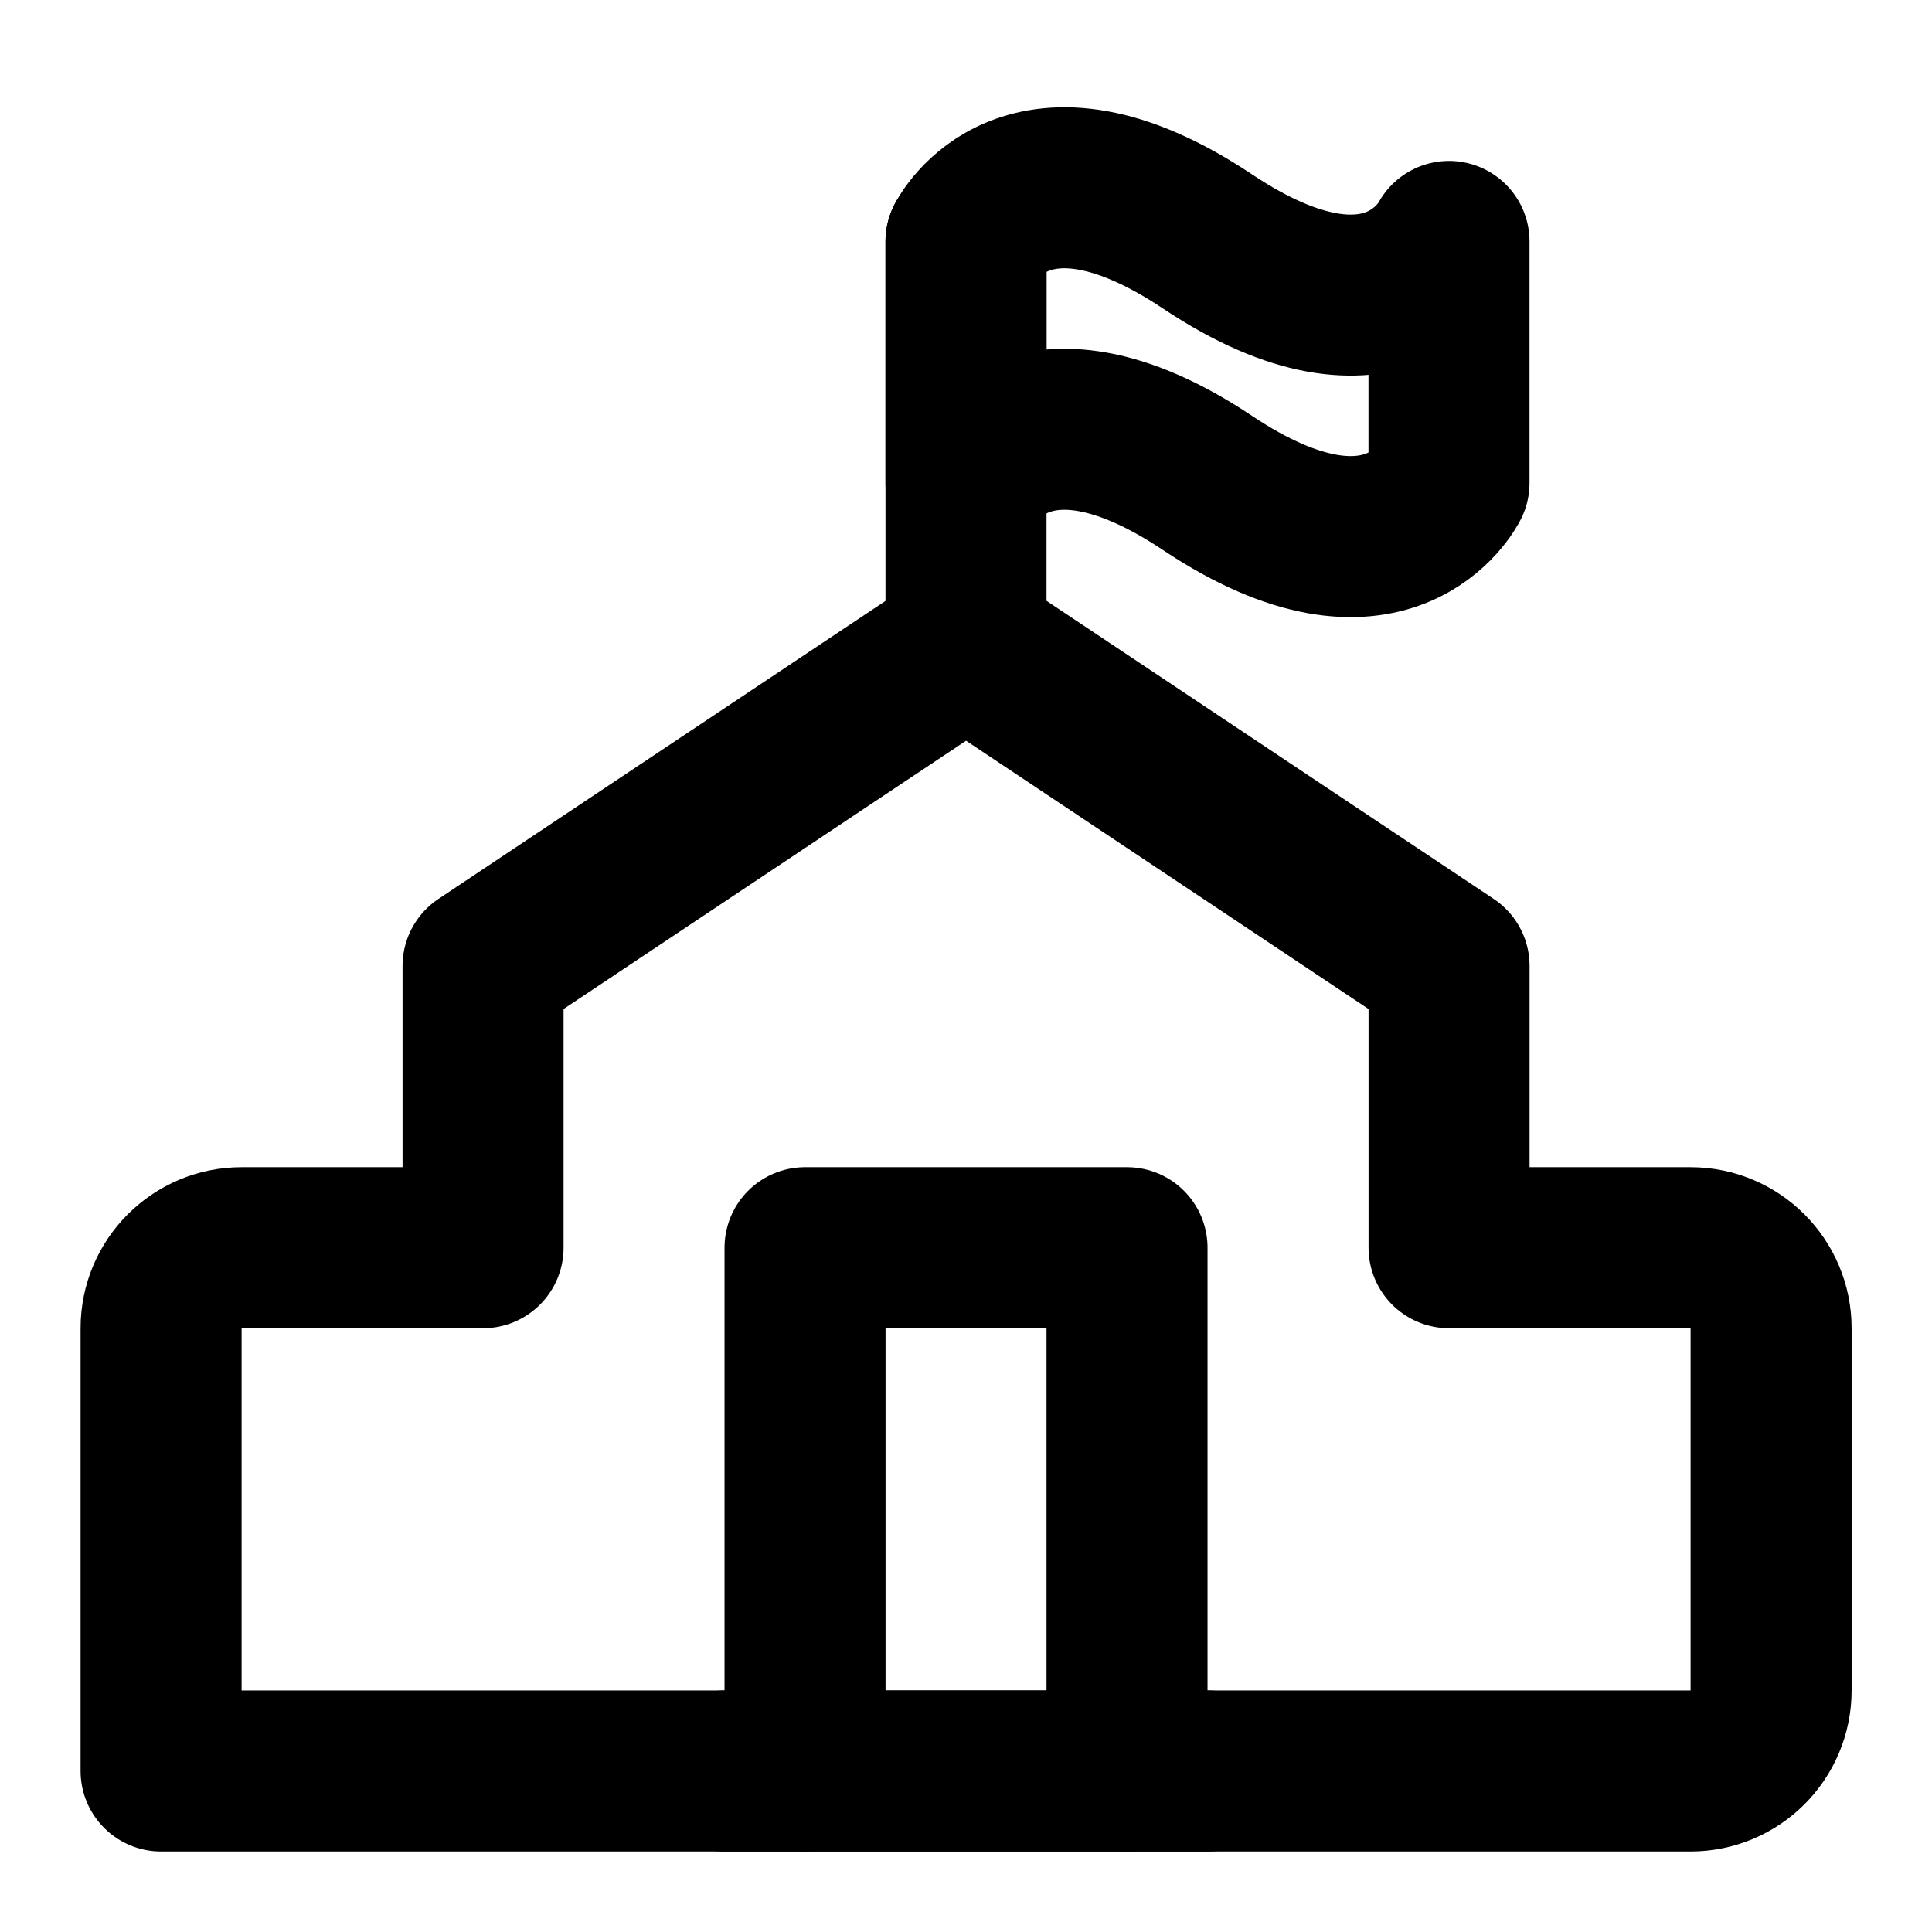
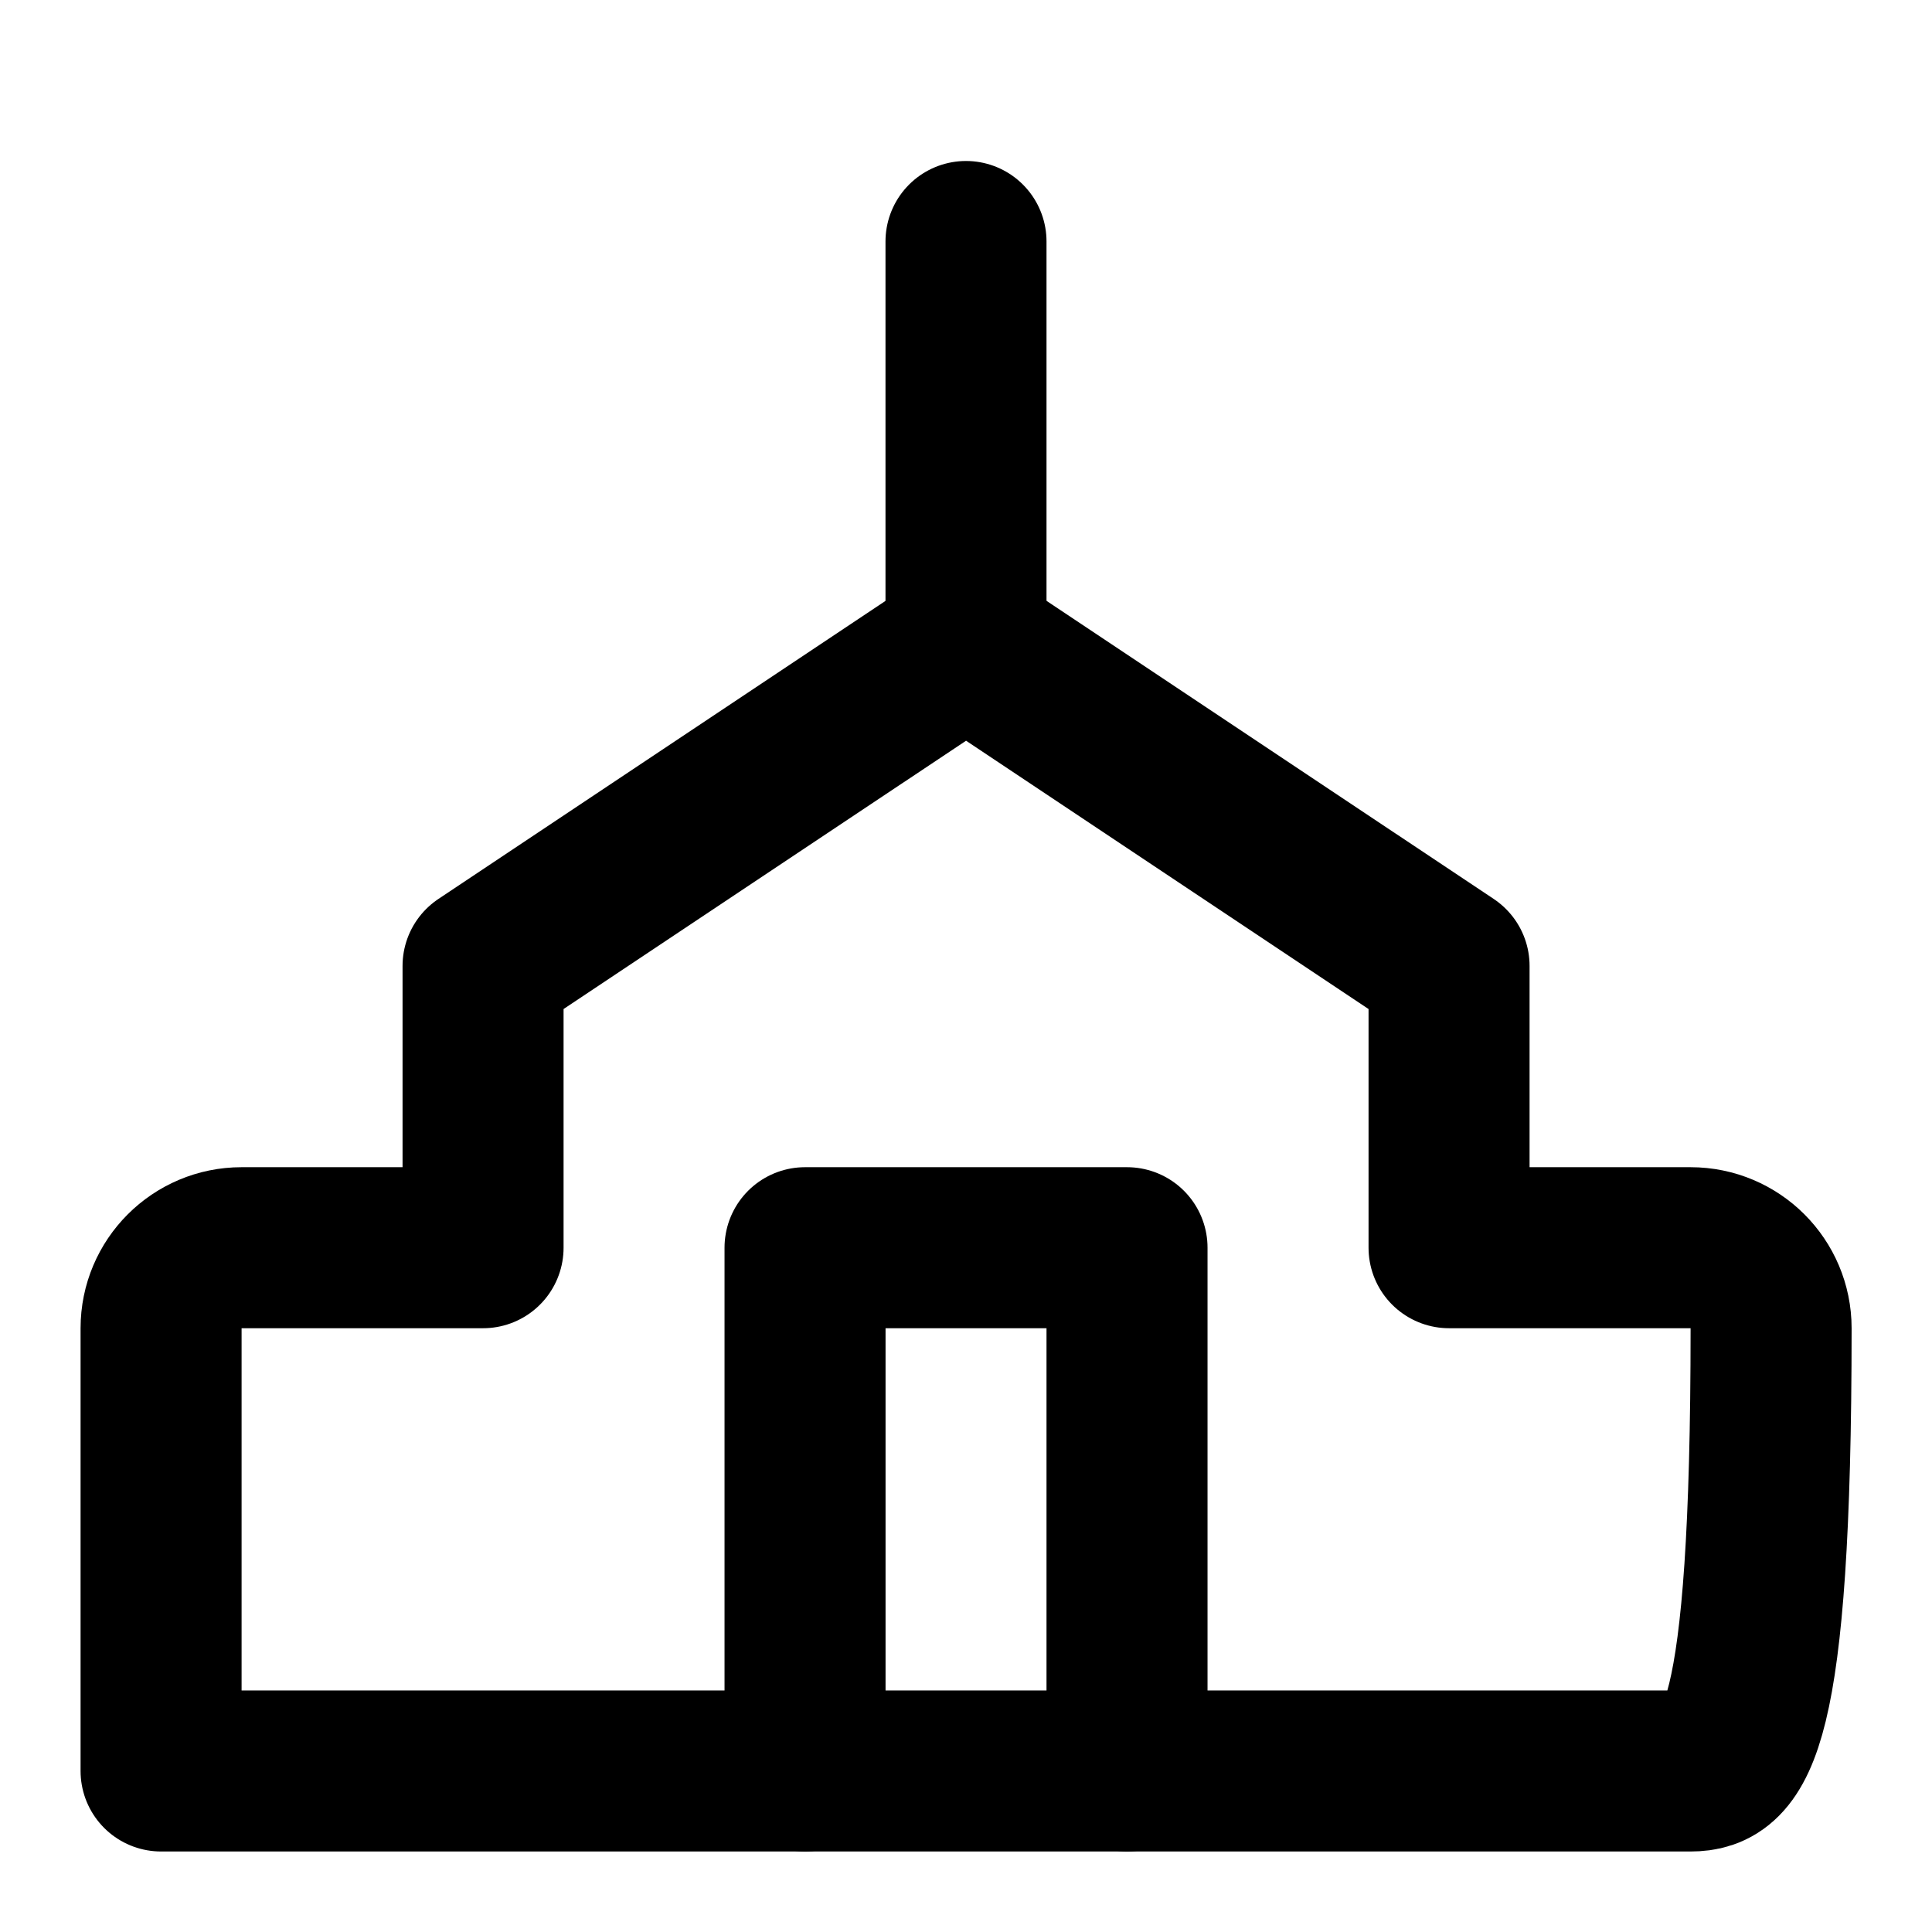
<svg xmlns="http://www.w3.org/2000/svg" width="32" height="32" viewBox="0 0 32 32" fill="none">
-   <path d="M2.668 21.999C2.668 21.263 3.265 20.666 4.001 20.666H8.001V15.999L16.001 10.666L24.001 15.999V20.666H28.001C28.738 20.666 29.335 21.263 29.335 21.999V27.999C29.335 28.736 28.738 29.333 28.001 29.333H2.668V21.999Z" stroke="black" stroke-width="2.667" stroke-linejoin="round" />
+   <path d="M2.668 21.999C2.668 21.263 3.265 20.666 4.001 20.666H8.001V15.999L16.001 10.666L24.001 15.999V20.666H28.001C28.738 20.666 29.335 21.263 29.335 21.999C29.335 28.736 28.738 29.333 28.001 29.333H2.668V21.999Z" stroke="black" stroke-width="2.667" stroke-linejoin="round" />
  <path d="M16 4V10.667" stroke="black" stroke-width="2.667" stroke-linecap="round" />
-   <path d="M24 7.999V3.999C24 3.999 23 5.999 20 3.999C17 1.999 16 3.999 16 3.999V7.999C16 7.999 17 5.999 20 7.999C23 9.999 24 7.999 24 7.999Z" stroke="black" stroke-width="2.667" stroke-linecap="round" stroke-linejoin="round" />
  <path d="M18.667 29.333V20.666H13.334V29.333" stroke="black" stroke-width="2.667" stroke-linecap="round" stroke-linejoin="round" />
-   <path d="M12 29.333H20" stroke="black" stroke-width="2.667" stroke-linecap="round" stroke-linejoin="round" />
</svg>